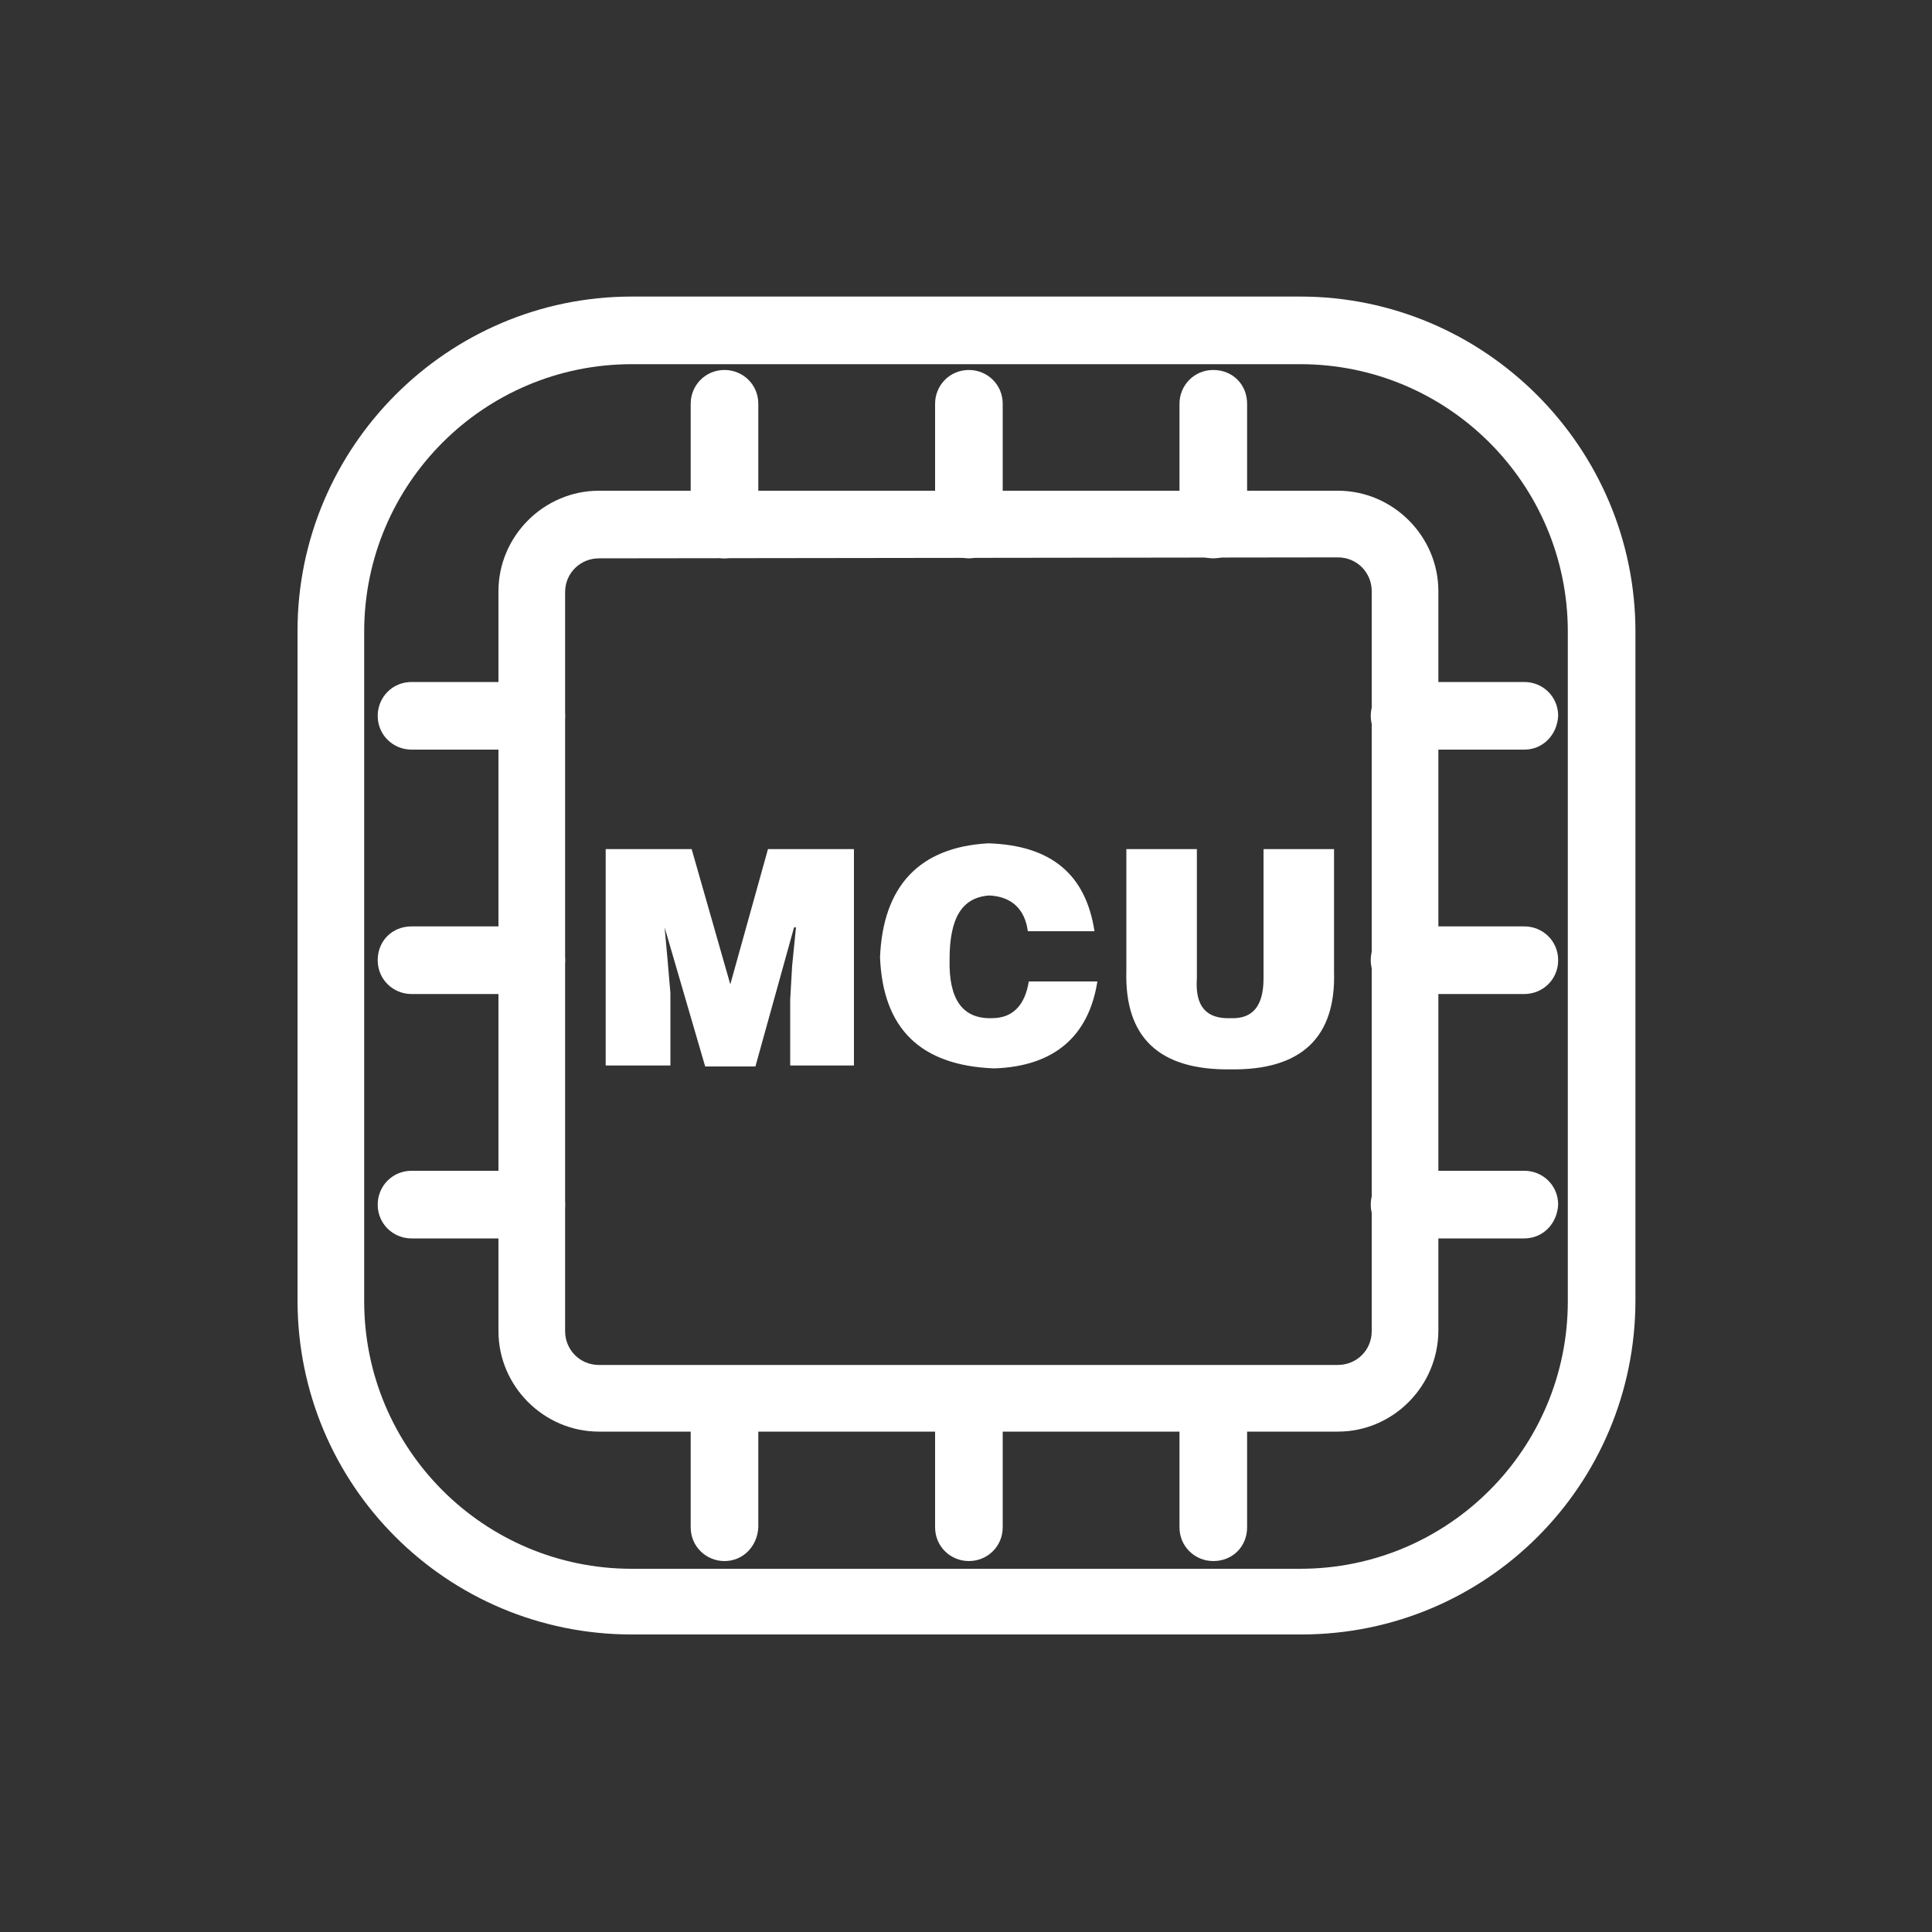
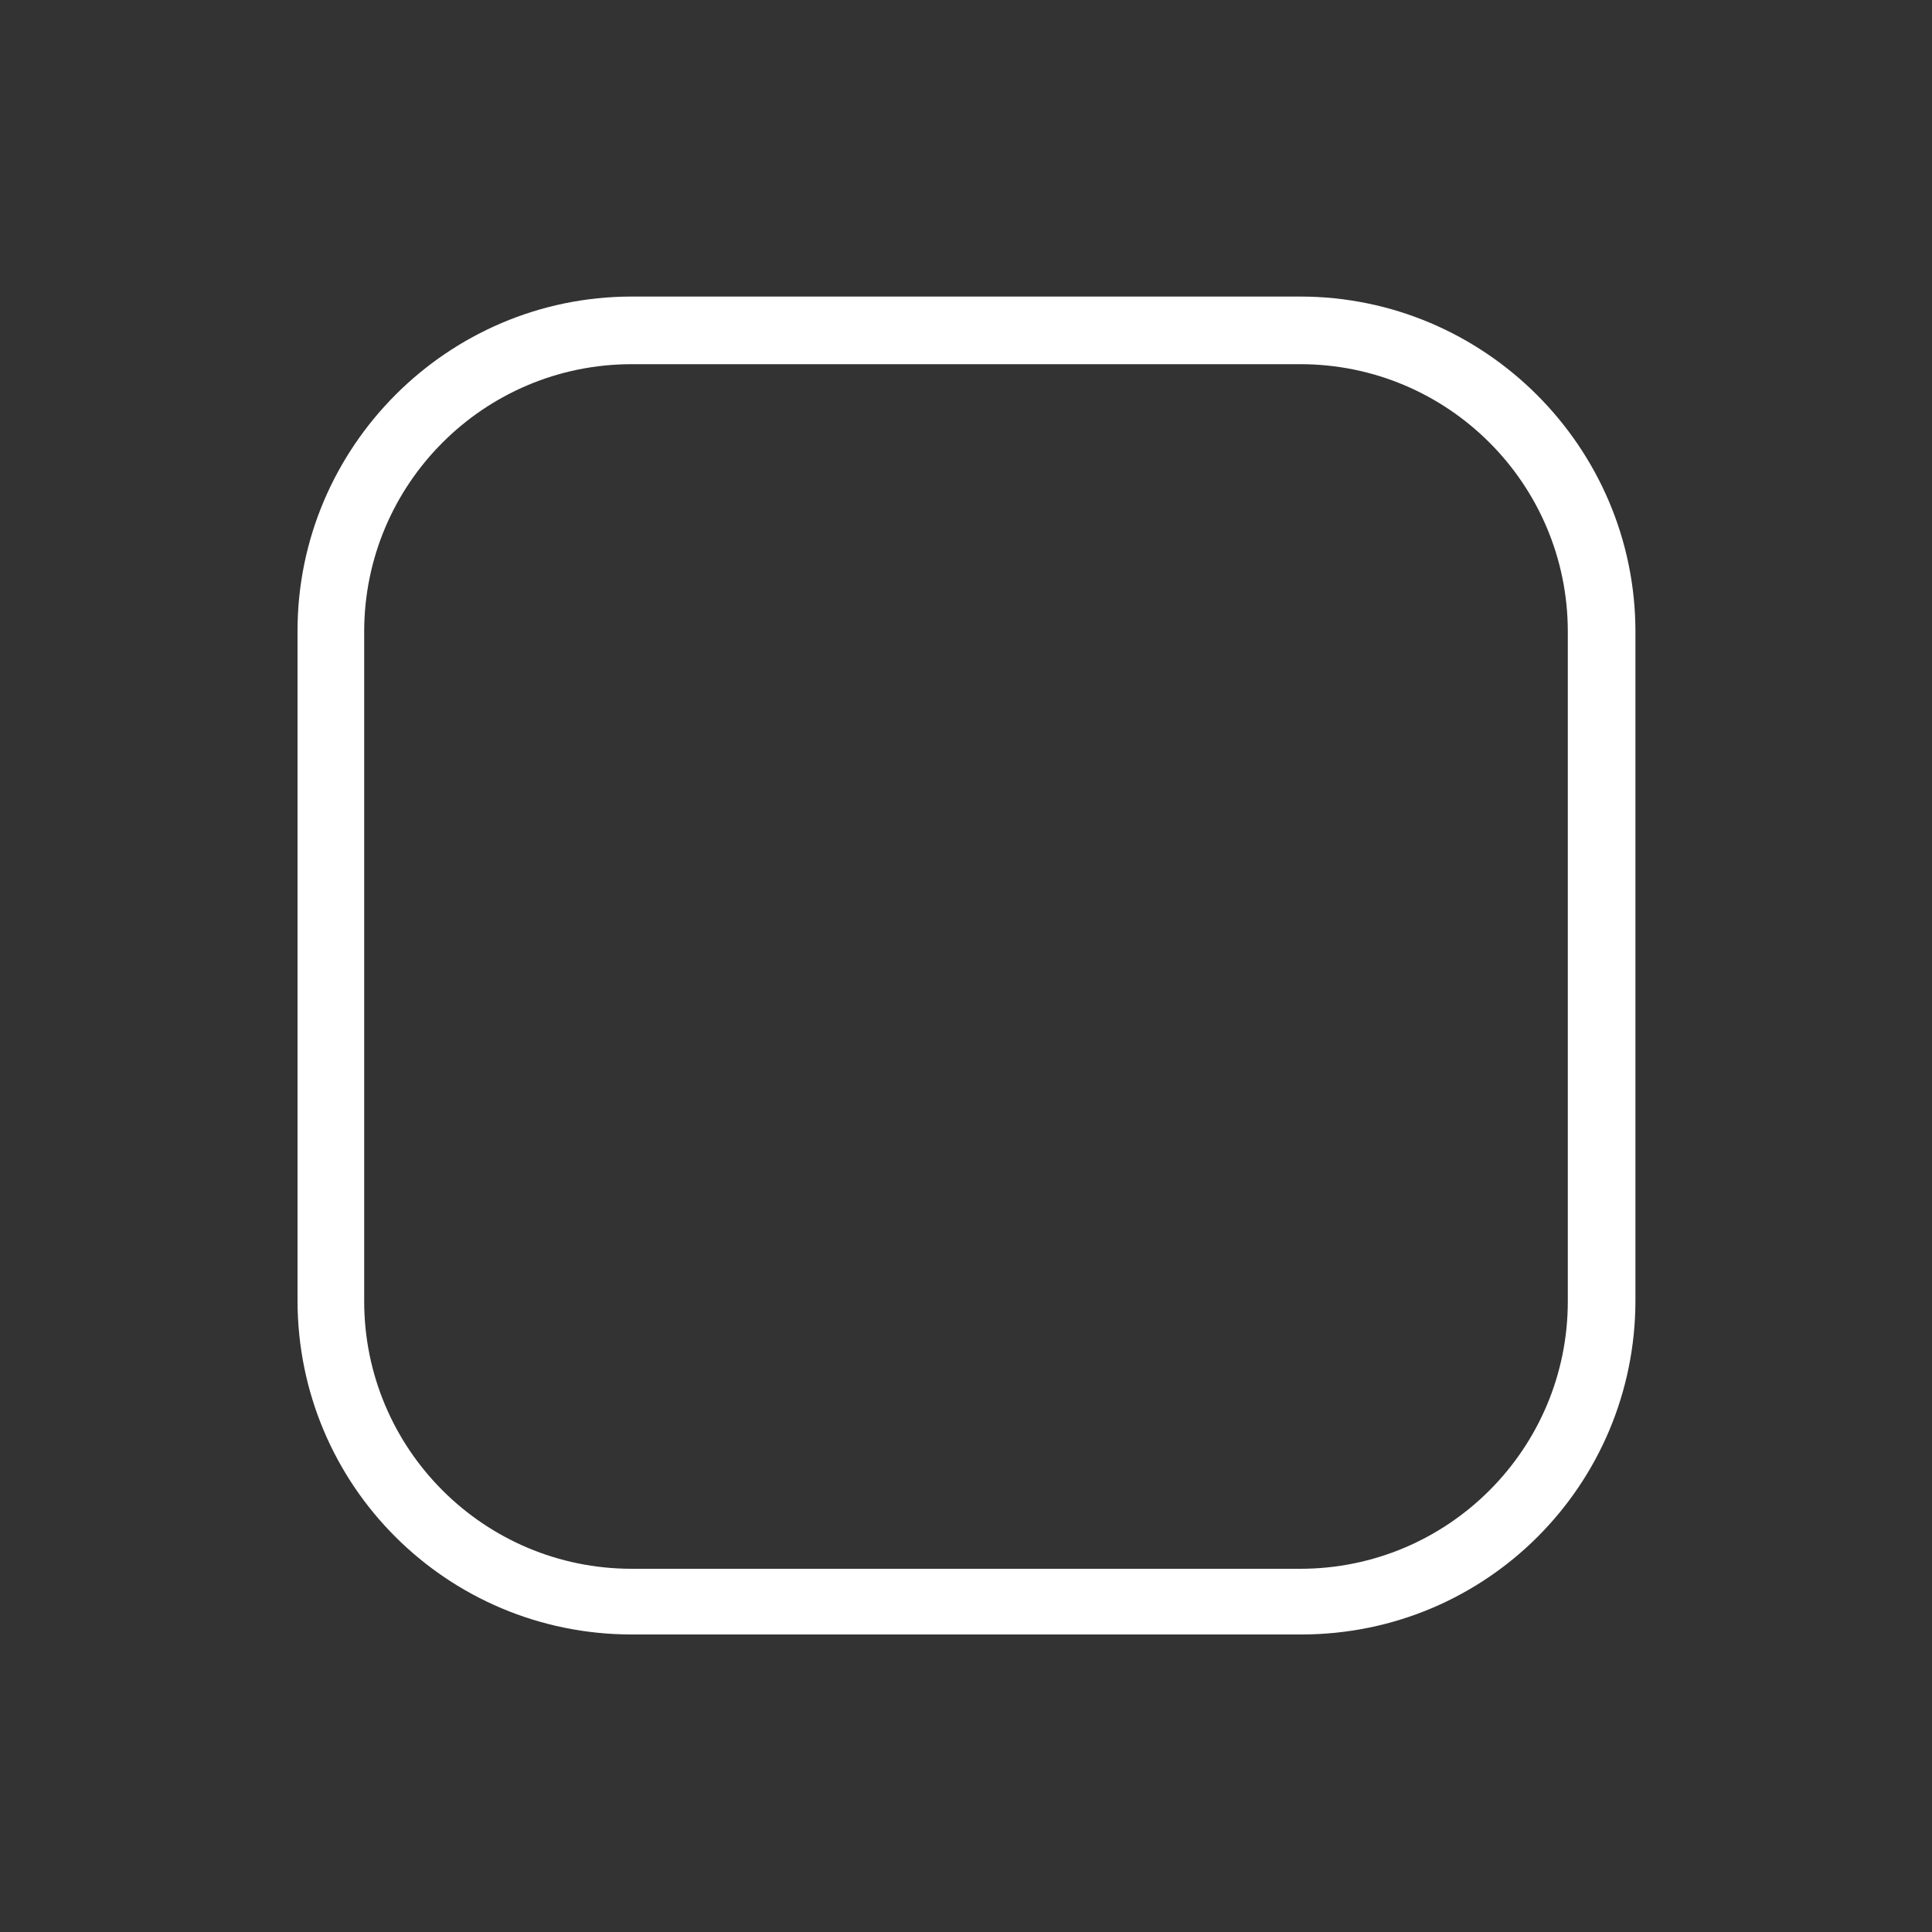
<svg xmlns="http://www.w3.org/2000/svg" version="1.1" id="图层_1" x="0px" y="0px" viewBox="0 0 200 200" style="enable-background:new 0 0 200 200;" xml:space="preserve">
  <rect x="0" y="0" width="200" height="200" fill="#333333" stroke="none" />
  <style type="text/css">
	.st0{fill:#FFFFFF;}
</style>
  <g>
    <path class="st0" d="M134.6,37.7c15.3,0,27.7,12.4,27.7,27.7v69.3c0,15.3-12.4,27.7-27.7,27.7H65.4c-15.3,0-27.7-12.4-27.7-27.7   V65.4c0-15.3,12.4-27.7,27.7-27.7H134.6 M134.6,30.7H65.4c-19.1,0-34.6,15.6-34.6,34.6v69.3c0,19.2,15.5,34.6,34.6,34.6h69.3   c19.2,0,34.6-15.5,34.6-34.6V65.4C169.3,46.3,153.7,30.7,134.6,30.7z" />
-     <path class="st0" d="M69.4,110.3h-6.7V87.9h8.9l4,14l3.9-14h8.9v22.4h-6.6v-6.8l0.2-3.5l0.4-4h-0.2l-4,14.4h-5.2L68.8,96l0.3,3.3   l0.3,3.5L69.4,110.3L69.4,110.3z M113.3,96.4h-6.9c-0.3-2.3-1.7-3.6-4-3.7c-2.8,0.2-4.1,2.3-4.1,6.6c-0.1,4.1,1.3,6.2,4.4,6.1   c2.1,0,3.4-1.3,3.8-3.8h7.1c-0.9,5.7-4.5,8.8-10.7,9c-7.6-0.3-11.5-4.1-11.8-11.5c0.3-7.3,4-11.4,11.2-11.8   C108.8,87.5,112.4,90.5,113.3,96.4z M116.6,100.5V87.9h7.3v13.4c-0.2,2.9,1,4.2,3.5,4.1c2.3,0.1,3.4-1.3,3.4-4.1V87.9h7.3v12.7   c0.2,6.8-3.4,10.2-10.7,10.1C120,110.8,116.4,107.4,116.6,100.5z" />
-     <path class="st0" d="M138.5,148.2H62c-5.7,0-10.4-4.7-10.4-10.4V61.2c0-5.7,4.7-10.4,10.4-10.4h76.5c5.7,0,10.4,4.7,10.4,10.4v76.5   C148.9,143.5,144.2,148.2,138.5,148.2z M62,57.8c-1.9,0-3.5,1.5-3.5,3.5v76.5c0,1.9,1.5,3.5,3.5,3.5h76.5c1.9,0,3.5-1.5,3.5-3.5   V61.2c0-1.9-1.5-3.5-3.5-3.5L62,57.8L62,57.8z" />
-     <path class="st0" d="M75,161.6c-1.9,0-3.5-1.5-3.5-3.5v-12.4c0-1.9,1.5-3.5,3.5-3.5c1.9,0,3.5,1.5,3.5,3.5v12.4   C78.4,160.1,76.9,161.6,75,161.6L75,161.6z M100.3,161.6c-1.9,0-3.5-1.5-3.5-3.5v-12.4c0-1.9,1.5-3.5,3.5-3.5   c1.9,0,3.5,1.5,3.5,3.5v12.4C103.8,160.1,102.2,161.6,100.3,161.6L100.3,161.6z M125.6,161.6c-1.9,0-3.5-1.5-3.5-3.5v-12.4   c0-1.9,1.5-3.5,3.5-3.5c2,0,3.5,1.5,3.5,3.5v12.4C129.1,160.1,127.6,161.6,125.6,161.6L125.6,161.6z M75,57.8   c-1.9,0-3.5-1.5-3.5-3.5V41.8c0-1.9,1.5-3.5,3.5-3.5c1.9,0,3.5,1.5,3.5,3.5v12.4C78.4,56.1,76.9,57.8,75,57.8z M100.3,57.8   c-1.9,0-3.5-1.5-3.5-3.5V41.8c0-1.9,1.5-3.5,3.5-3.5c1.9,0,3.5,1.5,3.5,3.5v12.4C103.8,56.1,102.2,57.8,100.3,57.8z M125.6,57.8   c-1.9,0-3.5-1.5-3.5-3.5V41.8c0-1.9,1.5-3.5,3.5-3.5c2,0,3.5,1.5,3.5,3.5v12.4C129.1,56.1,127.6,57.8,125.6,57.8z M157.8,77.6   h-12.4c-1.9,0-3.5-1.5-3.5-3.5c0-1.9,1.5-3.5,3.5-3.5h12.4c1.9,0,3.5,1.5,3.5,3.5C161.2,76.1,159.7,77.6,157.8,77.6L157.8,77.6z    M157.8,102.9h-12.4c-1.9,0-3.5-1.5-3.5-3.5s1.5-3.5,3.5-3.5h12.4c1.9,0,3.5,1.5,3.5,3.5S159.7,102.9,157.8,102.9L157.8,102.9z    M157.8,128.2h-12.4c-1.9,0-3.5-1.5-3.5-3.5c0-1.9,1.5-3.5,3.5-3.5h12.4c1.9,0,3.5,1.5,3.5,3.5   C161.2,126.7,159.7,128.2,157.8,128.2L157.8,128.2z M55,77.6H42.6c-1.9,0-3.5-1.5-3.5-3.5c0-1.9,1.5-3.5,3.5-3.5H55   c1.9,0,3.5,1.5,3.5,3.5C58.5,76.1,56.9,77.6,55,77.6z M55,102.9H42.6c-1.9,0-3.5-1.5-3.5-3.5s1.5-3.5,3.5-3.5H55   c1.9,0,3.5,1.5,3.5,3.5S56.9,102.9,55,102.9z M55,128.2H42.6c-1.9,0-3.5-1.5-3.5-3.5c0-1.9,1.5-3.5,3.5-3.5H55   c1.9,0,3.5,1.5,3.5,3.5C58.5,126.7,56.9,128.2,55,128.2z" />
  </g>
</svg>